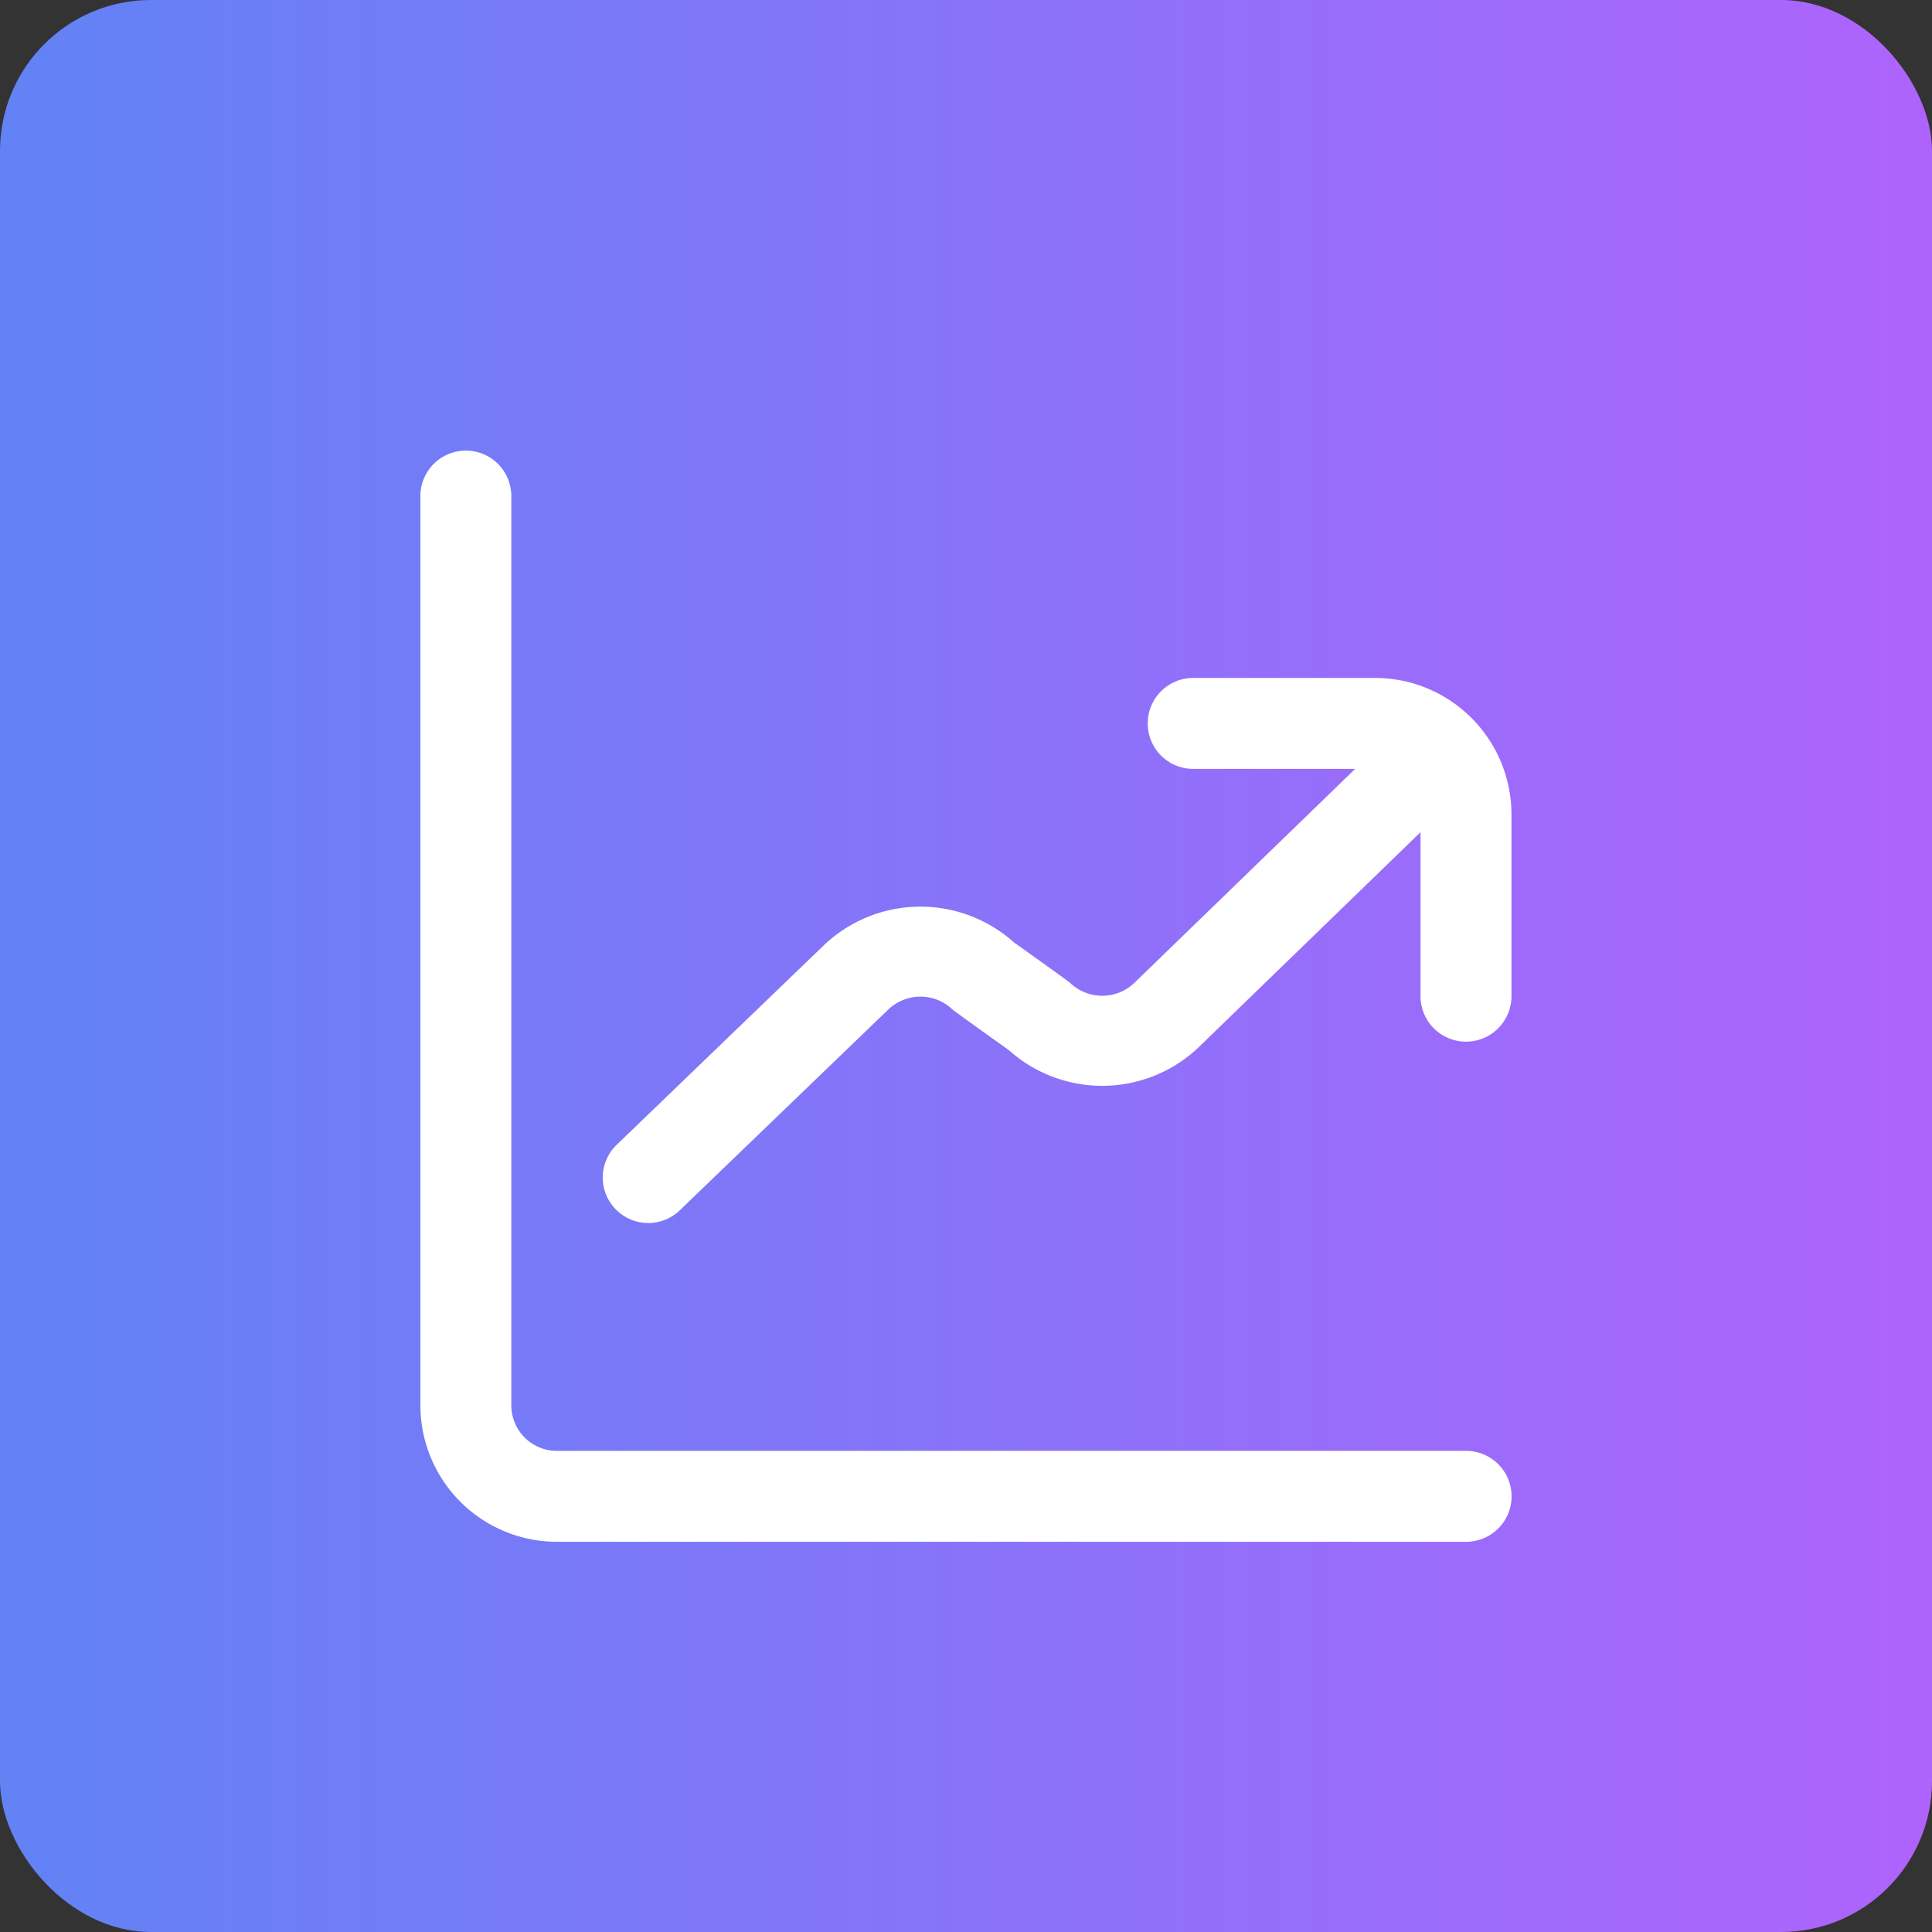
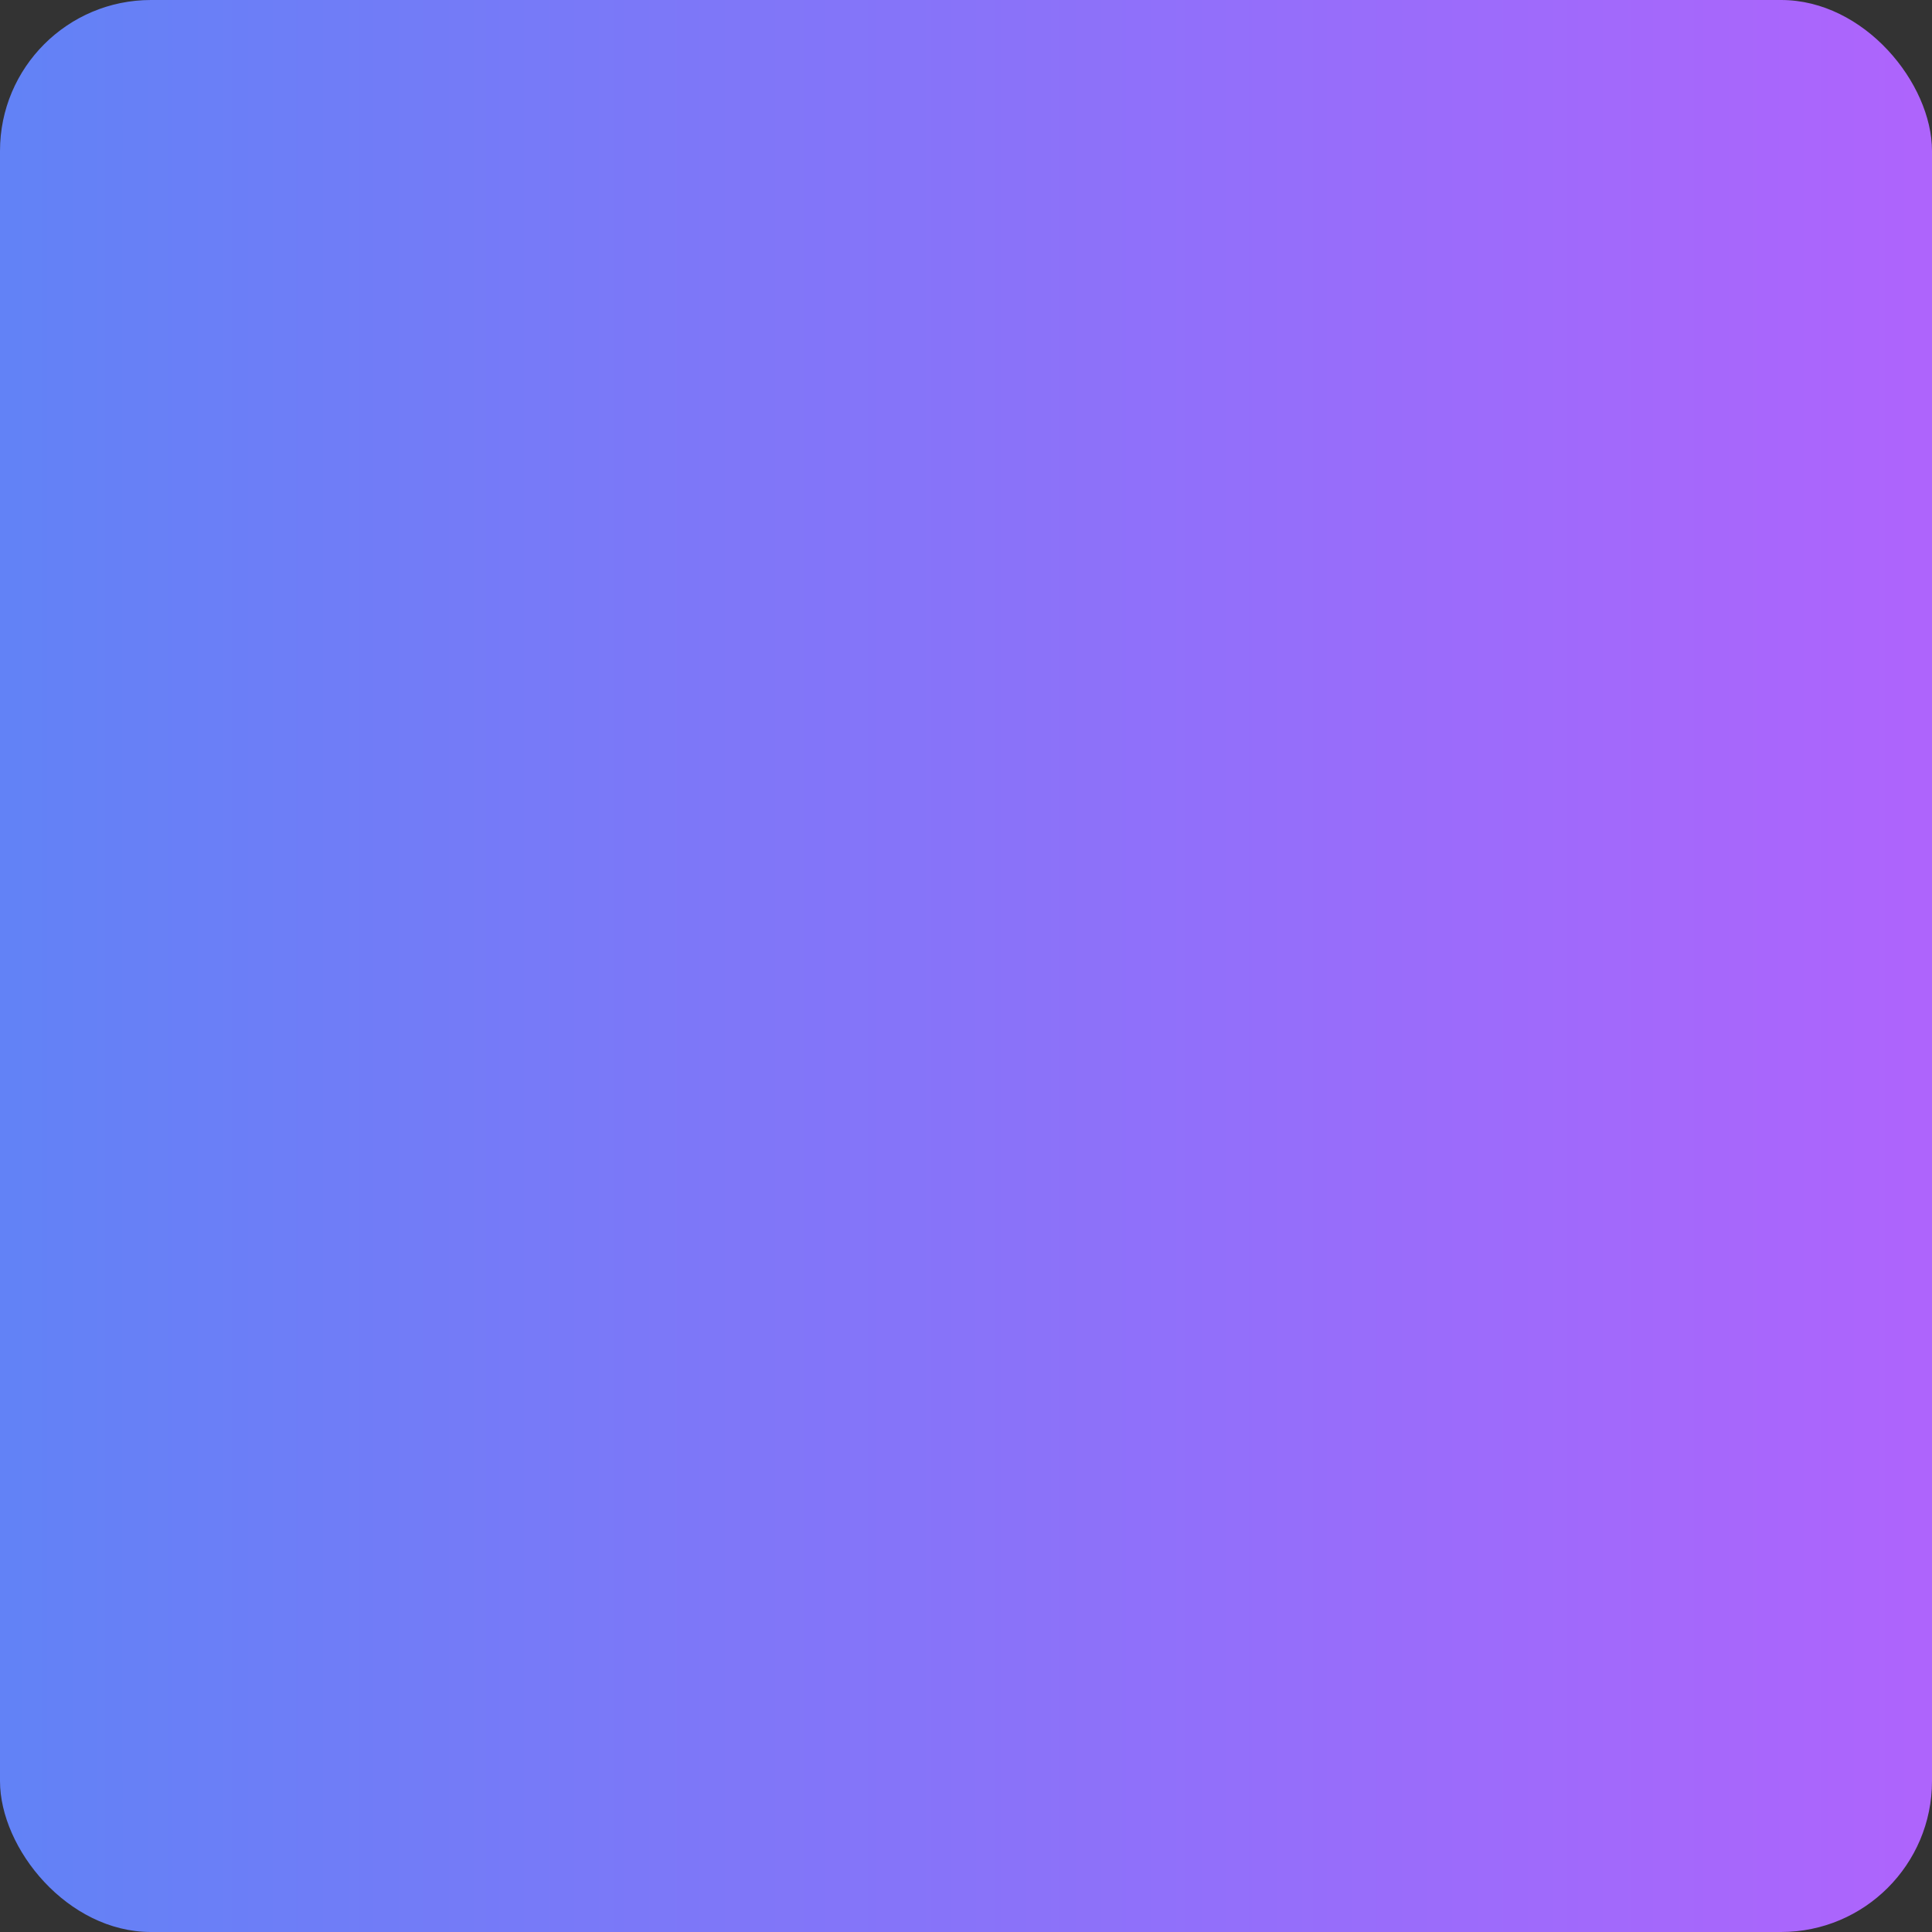
<svg xmlns="http://www.w3.org/2000/svg" width="64" height="64" viewBox="0 0 64 64">
  <rect x="0" y="0" width="64" height="64" fill="#333333" stroke="none" />
  <defs>
    <linearGradient id="linear-gradient" x1="0.009" y1="0.5" x2="0.988" y2="0.5" gradientUnits="objectBoundingBox">
      <stop offset="0" stop-color="#6282f6" />
      <stop offset="1" stop-color="#ae64fc" />
    </linearGradient>
  </defs>
  <g id="vykonnost" transform="translate(-945 -1022)">
    <rect id="Rectangle_48" data-name="Rectangle 48" width="64" height="64" rx="5" transform="translate(945 1022)" fill="url(#linear-gradient)" />
-     <path id="chart-line-up" d="M36.147,34.641a1.507,1.507,0,0,1-1.506,1.506H4.518A4.524,4.524,0,0,1,0,31.629V1.506a1.506,1.506,0,0,1,3.012,0V31.629a1.509,1.509,0,0,0,1.506,1.506H34.641A1.507,1.507,0,0,1,36.147,34.641ZM31.629,7.531H25.6a1.506,1.506,0,0,0,0,3.012h5.366l-7.315,7.089a1.539,1.539,0,0,1-2.128,0c-.062-.06-1.866-1.345-1.866-1.345a4.641,4.641,0,0,0-6.269.077L6.485,23.012a1.507,1.507,0,0,0,2.089,2.172L15.5,18.515a1.539,1.539,0,0,1,2.128,0c.062.06,1.866,1.345,1.866,1.345a4.634,4.634,0,0,0,6.272-.081l7.365-7.139v5.433a1.506,1.506,0,1,0,3.012,0V12.048a4.524,4.524,0,0,0-4.518-4.518Z" transform="translate(958.926 1036.927)" fill="#fff" />
  </g>
</svg>